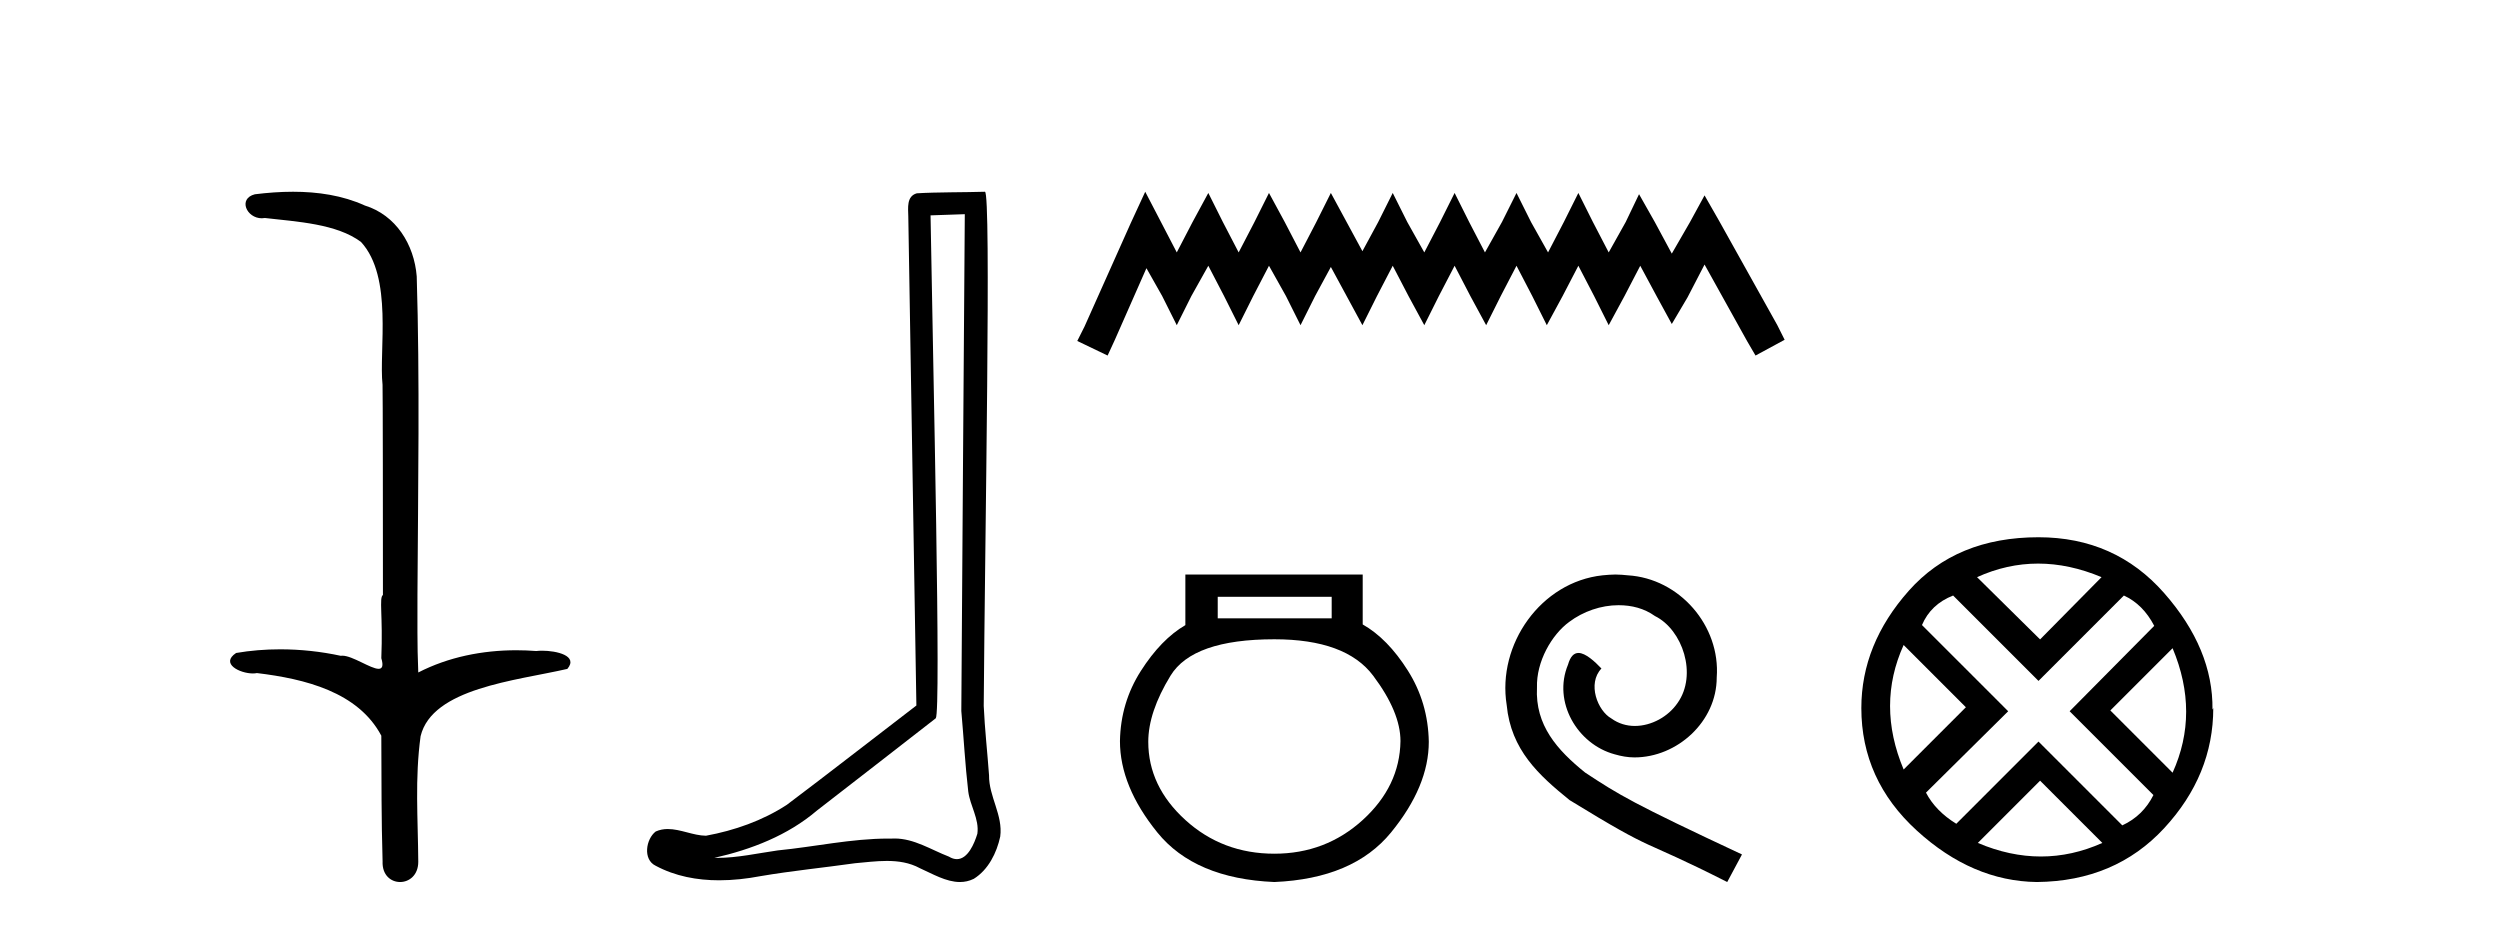
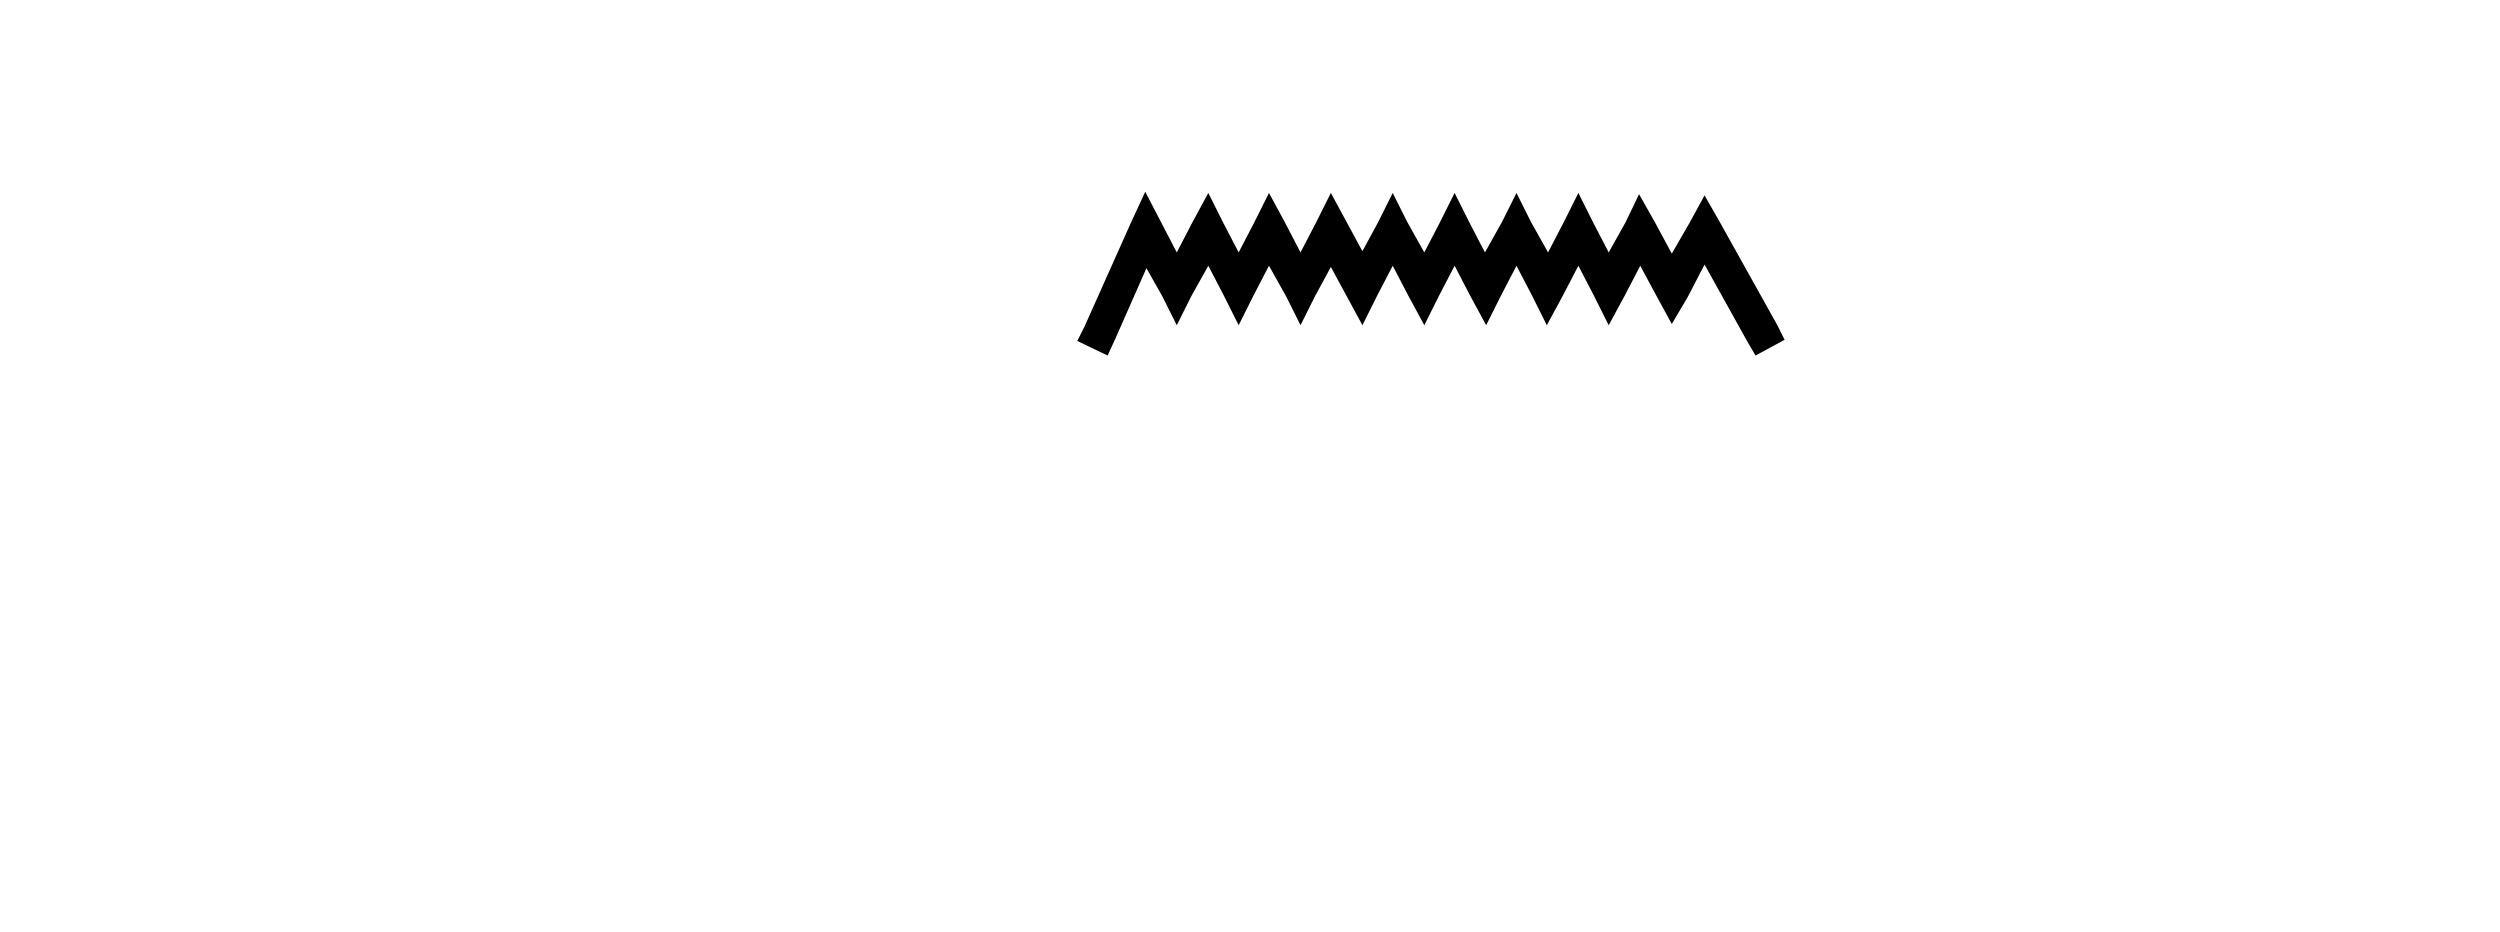
<svg xmlns="http://www.w3.org/2000/svg" width="110.0" height="41.0">
-   <path d="M 12.894 8.437 C 12.328 8.437 11.763 8.48 11.215 8.548 C 10.461 8.739 10.849 9.604 11.519 9.604 C 11.564 9.604 11.61 9.6 11.657 9.592 C 13.073 9.755 14.816 9.845 15.885 10.647 C 17.304 12.194 16.667 15.408 16.832 16.933 C 16.844 17.015 16.849 23.097 16.849 26.179 C 16.672 26.301 16.854 27.092 16.778 28.96 C 16.881 29.308 16.816 29.428 16.658 29.428 C 16.31 29.428 15.511 28.85 15.061 28.85 C 15.038 28.85 15.015 28.852 14.993 28.855 C 14.129 28.668 13.224 28.57 12.327 28.57 C 11.67 28.57 11.018 28.623 10.389 28.731 C 9.68 29.2 10.551 29.632 11.128 29.632 C 11.192 29.632 11.251 29.626 11.305 29.615 C 13.417 29.87 15.754 30.443 16.778 32.37 C 16.789 34.514 16.777 35.93 16.834 37.901 C 16.809 38.508 17.204 38.809 17.604 38.809 C 18 38.809 18.402 38.512 18.404 37.922 C 18.39 35.98 18.251 34.275 18.506 32.392 C 19.019 30.278 22.686 29.954 24.963 29.432 C 25.46 28.848 24.482 28.631 23.852 28.631 C 23.758 28.631 23.671 28.636 23.599 28.645 C 23.307 28.623 23.013 28.611 22.719 28.611 C 21.23 28.611 19.73 28.907 18.404 29.589 C 18.35 28.316 18.372 27.318 18.368 26.179 C 18.396 21.368 18.474 16.712 18.336 12.161 C 18.225 10.754 17.415 9.462 16.051 9.042 C 15.071 8.596 13.98 8.437 12.894 8.437 Z" style="fill:#000000;stroke:none" />
-   <path d="M 42.451 9.424 C 42.401 16.711 42.343 23.997 42.298 31.284 C 42.404 32.464 42.466 33.649 42.603 34.826 C 42.684 35.455 43.094 36.041 43.004 36.685 C 42.871 37.12 42.585 37.802 42.102 37.802 C 41.995 37.802 41.878 37.769 41.751 37.691 C 40.97 37.391 40.225 36.894 39.364 36.894 C 39.316 36.894 39.268 36.895 39.22 36.898 C 39.177 36.898 39.135 36.897 39.092 36.897 C 37.455 36.897 35.846 37.259 34.221 37.418 C 33.333 37.544 32.449 37.747 31.549 37.747 C 31.511 37.747 31.473 37.746 31.435 37.745 C 33.059 37.378 34.664 36.757 35.944 35.665 C 37.687 34.31 39.435 32.963 41.174 31.604 C 41.41 31.314 41.062 16.507 40.944 9.476 C 41.447 9.459 41.949 9.441 42.451 9.424 ZM 43.337 8.437 C 43.336 8.437 43.336 8.437 43.336 8.437 C 42.476 8.465 41.194 8.452 40.337 8.506 C 39.879 8.639 39.959 9.152 39.965 9.52 C 40.084 16.694 40.202 23.868 40.321 31.042 C 38.419 32.496 36.534 33.973 34.621 35.412 C 33.551 36.109 32.313 36.543 31.063 36.772 C 30.505 36.766 29.94 36.477 29.384 36.477 C 29.205 36.477 29.028 36.507 28.851 36.586 C 28.422 36.915 28.274 37.817 28.849 38.093 C 29.713 38.557 30.675 38.733 31.644 38.733 C 32.256 38.733 32.87 38.663 33.464 38.55 C 34.844 38.315 36.239 38.178 37.625 37.982 C 38.08 37.942 38.554 37.881 39.02 37.881 C 39.524 37.881 40.019 37.953 40.475 38.201 C 41.022 38.444 41.627 38.809 42.236 38.809 C 42.44 38.809 42.644 38.768 42.847 38.668 C 43.486 38.27 43.855 37.528 44.01 36.81 C 44.139 35.873 43.506 35.044 43.518 34.114 C 43.445 33.096 43.329 32.08 43.284 31.061 C 43.335 23.698 43.62 8.437 43.337 8.437 Z" style="fill:#000000;stroke:none" />
  <path d="M 50.39 8.437 L 49.749 9.825 L 47.721 14.363 L 47.4 15.003 L 48.735 15.644 L 49.055 14.95 L 50.443 11.8 L 51.137 13.028 L 51.778 14.309 L 52.419 13.028 L 53.166 11.693 L 53.86 13.028 L 54.501 14.309 L 55.141 13.028 L 55.835 11.693 L 56.583 13.028 L 57.223 14.309 L 57.864 13.028 L 58.558 11.747 L 59.252 13.028 L 59.946 14.309 L 60.586 13.028 L 61.28 11.693 L 61.975 13.028 L 62.669 14.309 L 63.309 13.028 L 64.003 11.693 L 64.697 13.028 L 65.391 14.309 L 66.032 13.028 L 66.726 11.693 L 67.42 13.028 L 68.06 14.309 L 68.754 13.028 L 69.448 11.693 L 70.142 13.028 L 70.783 14.309 L 71.477 13.028 L 72.171 11.693 L 72.918 13.081 L 73.559 14.256 L 74.253 13.081 L 75 11.64 L 76.869 15.003 L 77.243 15.644 L 78.524 14.95 L 78.203 14.309 L 75.641 9.718 L 75 8.597 L 74.36 9.771 L 73.559 11.159 L 72.812 9.771 L 72.118 8.544 L 71.53 9.771 L 70.783 11.106 L 70.089 9.771 L 69.448 8.49 L 68.808 9.771 L 68.114 11.106 L 67.366 9.771 L 66.726 8.49 L 66.085 9.771 L 65.338 11.106 L 64.644 9.771 L 64.003 8.49 L 63.363 9.771 L 62.669 11.106 L 61.921 9.771 L 61.28 8.49 L 60.64 9.771 L 59.946 11.053 L 59.252 9.771 L 58.558 8.49 L 57.917 9.771 L 57.223 11.106 L 56.529 9.771 L 55.835 8.49 L 55.195 9.771 L 54.501 11.106 L 53.807 9.771 L 53.166 8.49 L 52.472 9.771 L 51.778 11.106 L 51.084 9.771 L 50.39 8.437 Z" style="fill:#000000;stroke:none" />
-   <path d="M 58.594 26.259 L 58.594 27.208 L 53.58 27.208 L 53.58 26.259 ZM 56.072 28.128 Q 59.217 28.128 60.419 29.73 Q 61.621 31.332 61.621 32.608 Q 61.591 34.596 59.959 36.08 Q 58.327 37.563 56.072 37.563 Q 53.788 37.563 52.156 36.08 Q 50.524 34.596 50.524 32.638 Q 50.524 31.332 51.503 29.73 Q 52.482 28.128 56.072 28.128 ZM 52.156 25.279 L 52.156 27.505 Q 51.087 28.128 50.197 29.522 Q 49.307 30.917 49.278 32.608 Q 49.278 34.596 50.924 36.629 Q 52.571 38.661 56.072 38.809 Q 59.544 38.661 61.205 36.629 Q 62.867 34.596 62.867 32.638 Q 62.837 30.917 61.947 29.508 Q 61.057 28.098 59.959 27.475 L 59.959 25.279 Z" style="fill:#000000;stroke:none" />
-   <path d="M 71.078 25.279 C 70.89 25.279 70.702 25.297 70.514 25.314 C 67.798 25.604 65.867 28.354 66.294 31.019 C 66.482 33.001 67.712 34.111 69.062 35.205 C 73.076 37.665 71.949 36.759 75.998 38.809 L 76.647 37.596 C 71.829 35.341 71.248 34.983 69.745 33.992 C 68.515 33.001 67.541 31.908 67.627 30.251 C 67.593 29.106 68.276 27.927 69.045 27.364 C 69.66 26.902 70.446 26.629 71.214 26.629 C 71.795 26.629 72.342 26.766 72.82 27.107 C 74.033 27.705 74.699 29.687 73.811 30.934 C 73.401 31.532 72.666 31.942 71.932 31.942 C 71.573 31.942 71.214 31.839 70.907 31.617 C 70.292 31.276 69.831 30.08 70.463 29.414 C 70.172 29.106 69.762 28.73 69.455 28.73 C 69.25 28.73 69.096 28.884 68.993 29.243 C 68.31 30.883 69.403 32.745 71.043 33.189 C 71.334 33.274 71.624 33.326 71.915 33.326 C 73.794 33.326 75.536 31.754 75.536 29.807 C 75.707 27.534 73.896 25.45 71.624 25.314 C 71.453 25.297 71.265 25.279 71.078 25.279 Z" style="fill:#000000;stroke:none" />
-   <path d="M 89.677 24.798 Q 91.046 24.798 92.468 25.395 L 89.764 28.134 L 86.99 25.395 Q 88.307 24.798 89.677 24.798 ZM 83.76 28.38 L 86.499 31.119 L 83.76 33.858 Q 82.566 31.014 83.76 28.38 ZM 95.594 28.521 Q 96.787 31.365 95.594 33.999 L 92.855 31.26 L 95.594 28.521 ZM 93.451 26.203 Q 94.294 26.589 94.786 27.537 L 91.064 31.295 L 94.751 34.982 Q 94.294 35.895 93.381 36.316 L 89.694 32.629 L 86.077 36.246 Q 85.164 35.684 84.743 34.876 L 88.36 31.295 L 84.567 27.502 Q 84.954 26.589 85.937 26.203 L 89.694 29.96 L 93.451 26.203 ZM 89.764 34.35 L 92.503 37.089 Q 91.169 37.686 89.799 37.686 Q 88.43 37.686 87.025 37.089 L 89.764 34.35 ZM 89.694 23.639 Q 86.077 23.639 83.988 25.992 Q 81.899 28.345 81.899 31.154 Q 81.899 34.315 84.339 36.544 Q 86.78 38.774 89.624 38.809 Q 93.065 38.774 95.225 36.439 Q 97.384 34.104 97.384 31.154 L 97.384 31.154 L 97.349 31.224 Q 97.384 28.556 95.225 26.098 Q 93.065 23.639 89.694 23.639 Z" style="fill:#000000;stroke:none" />
</svg>